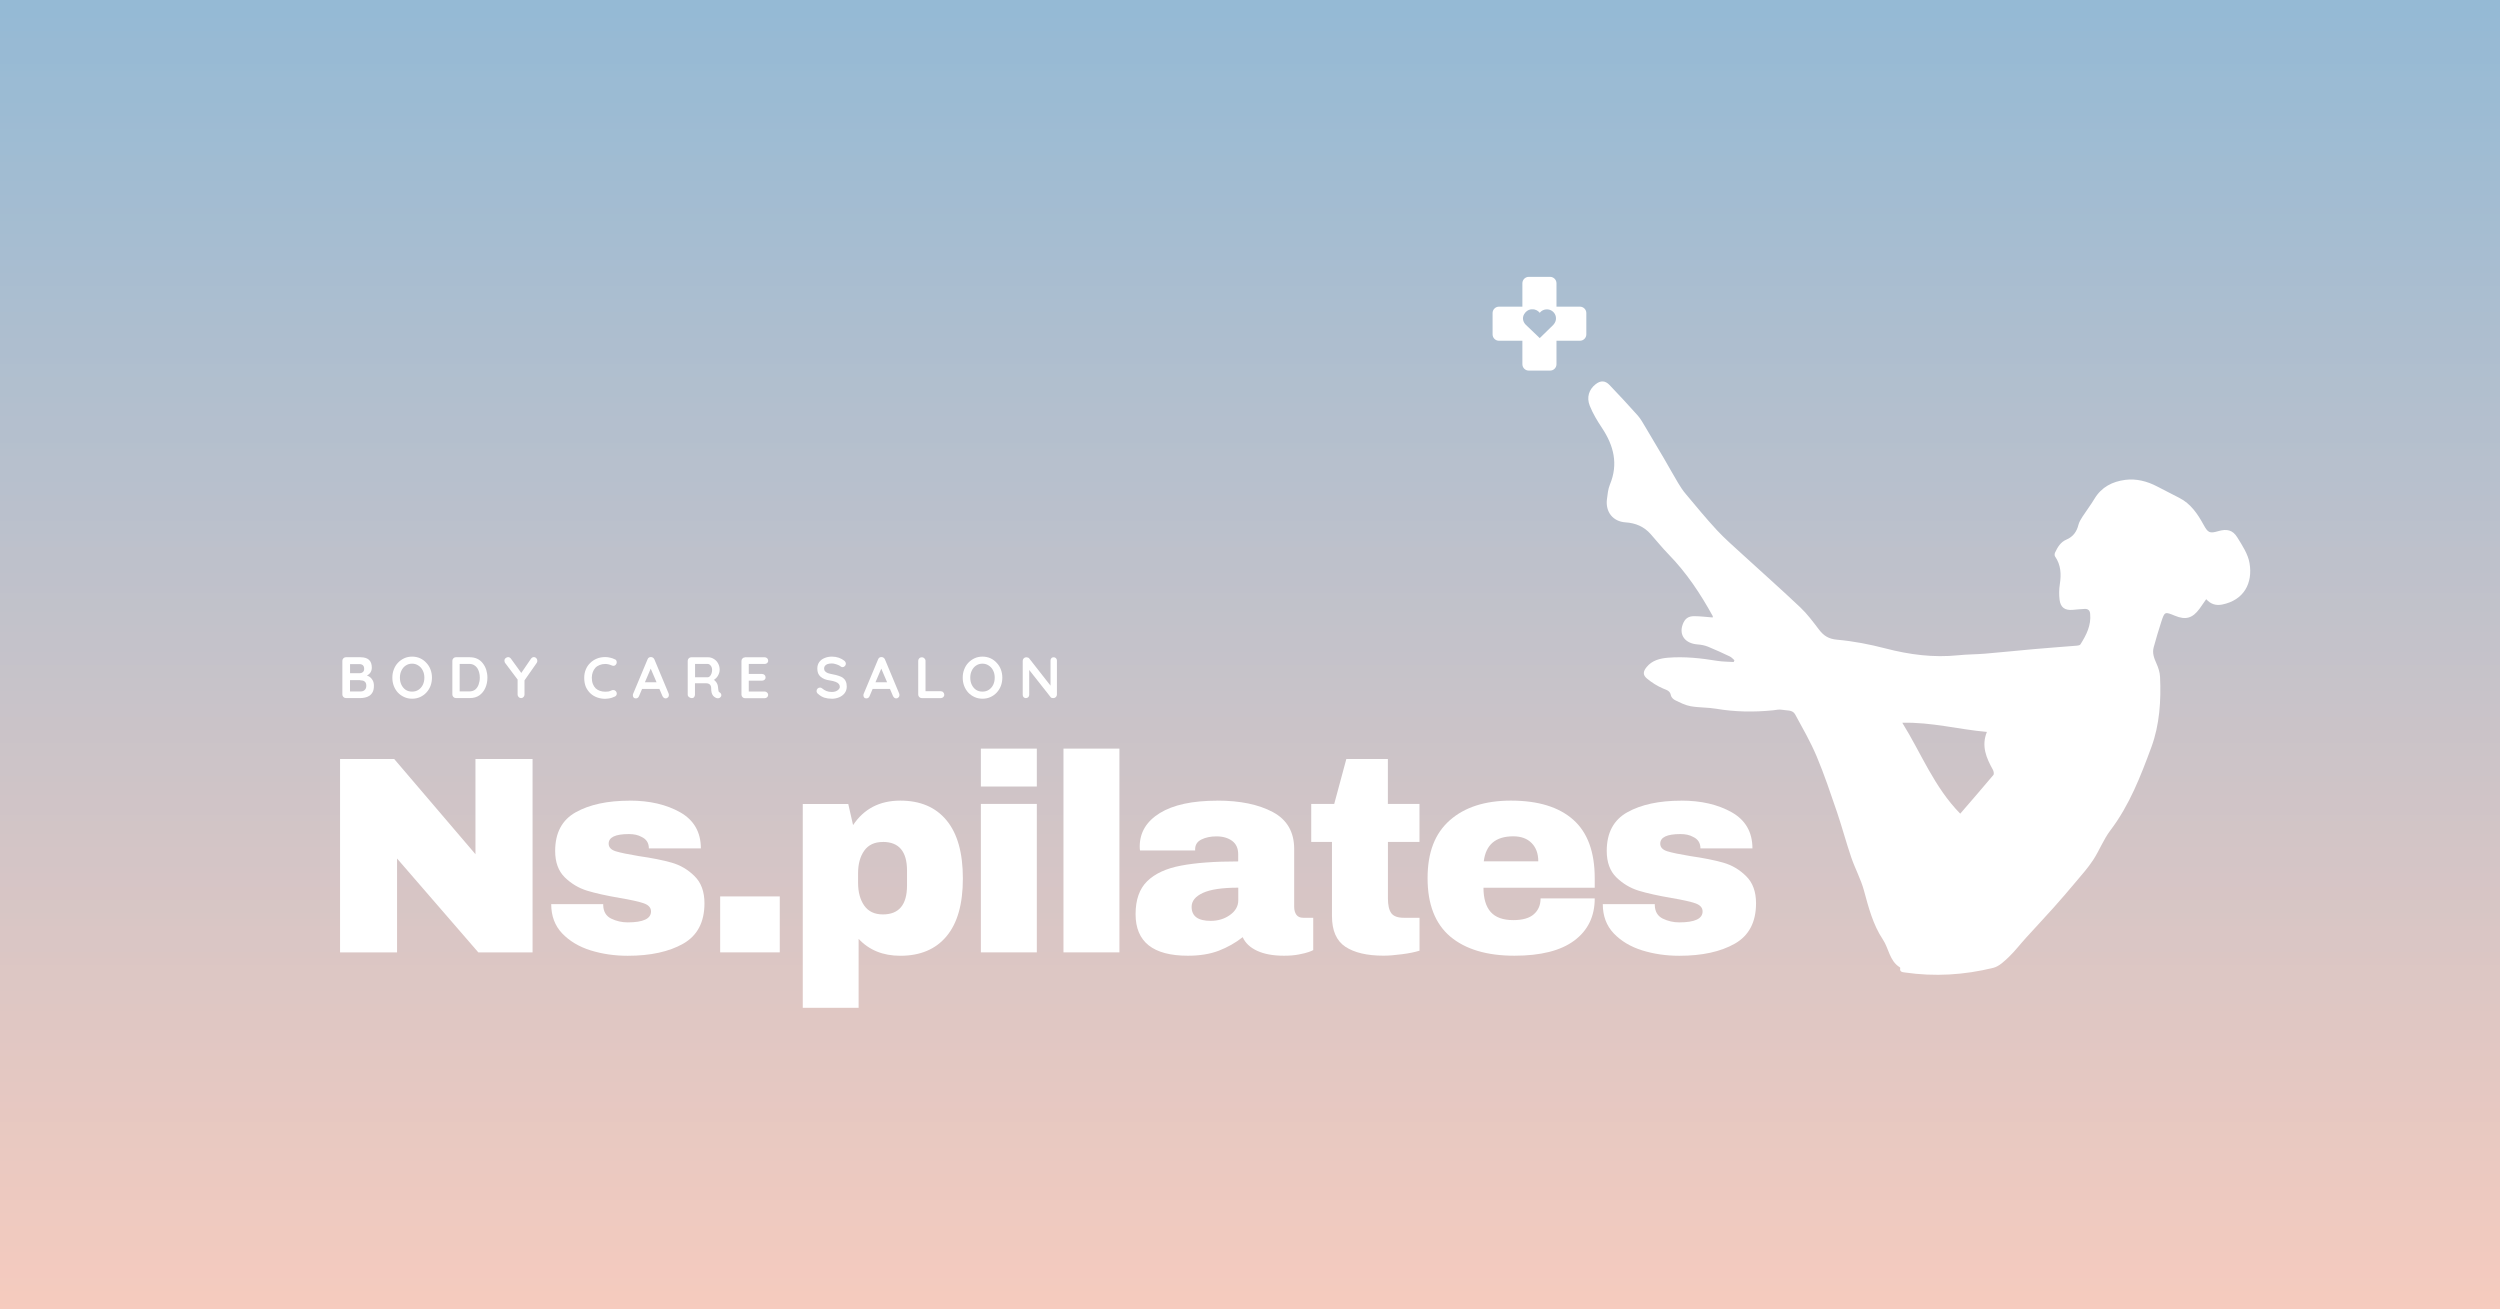
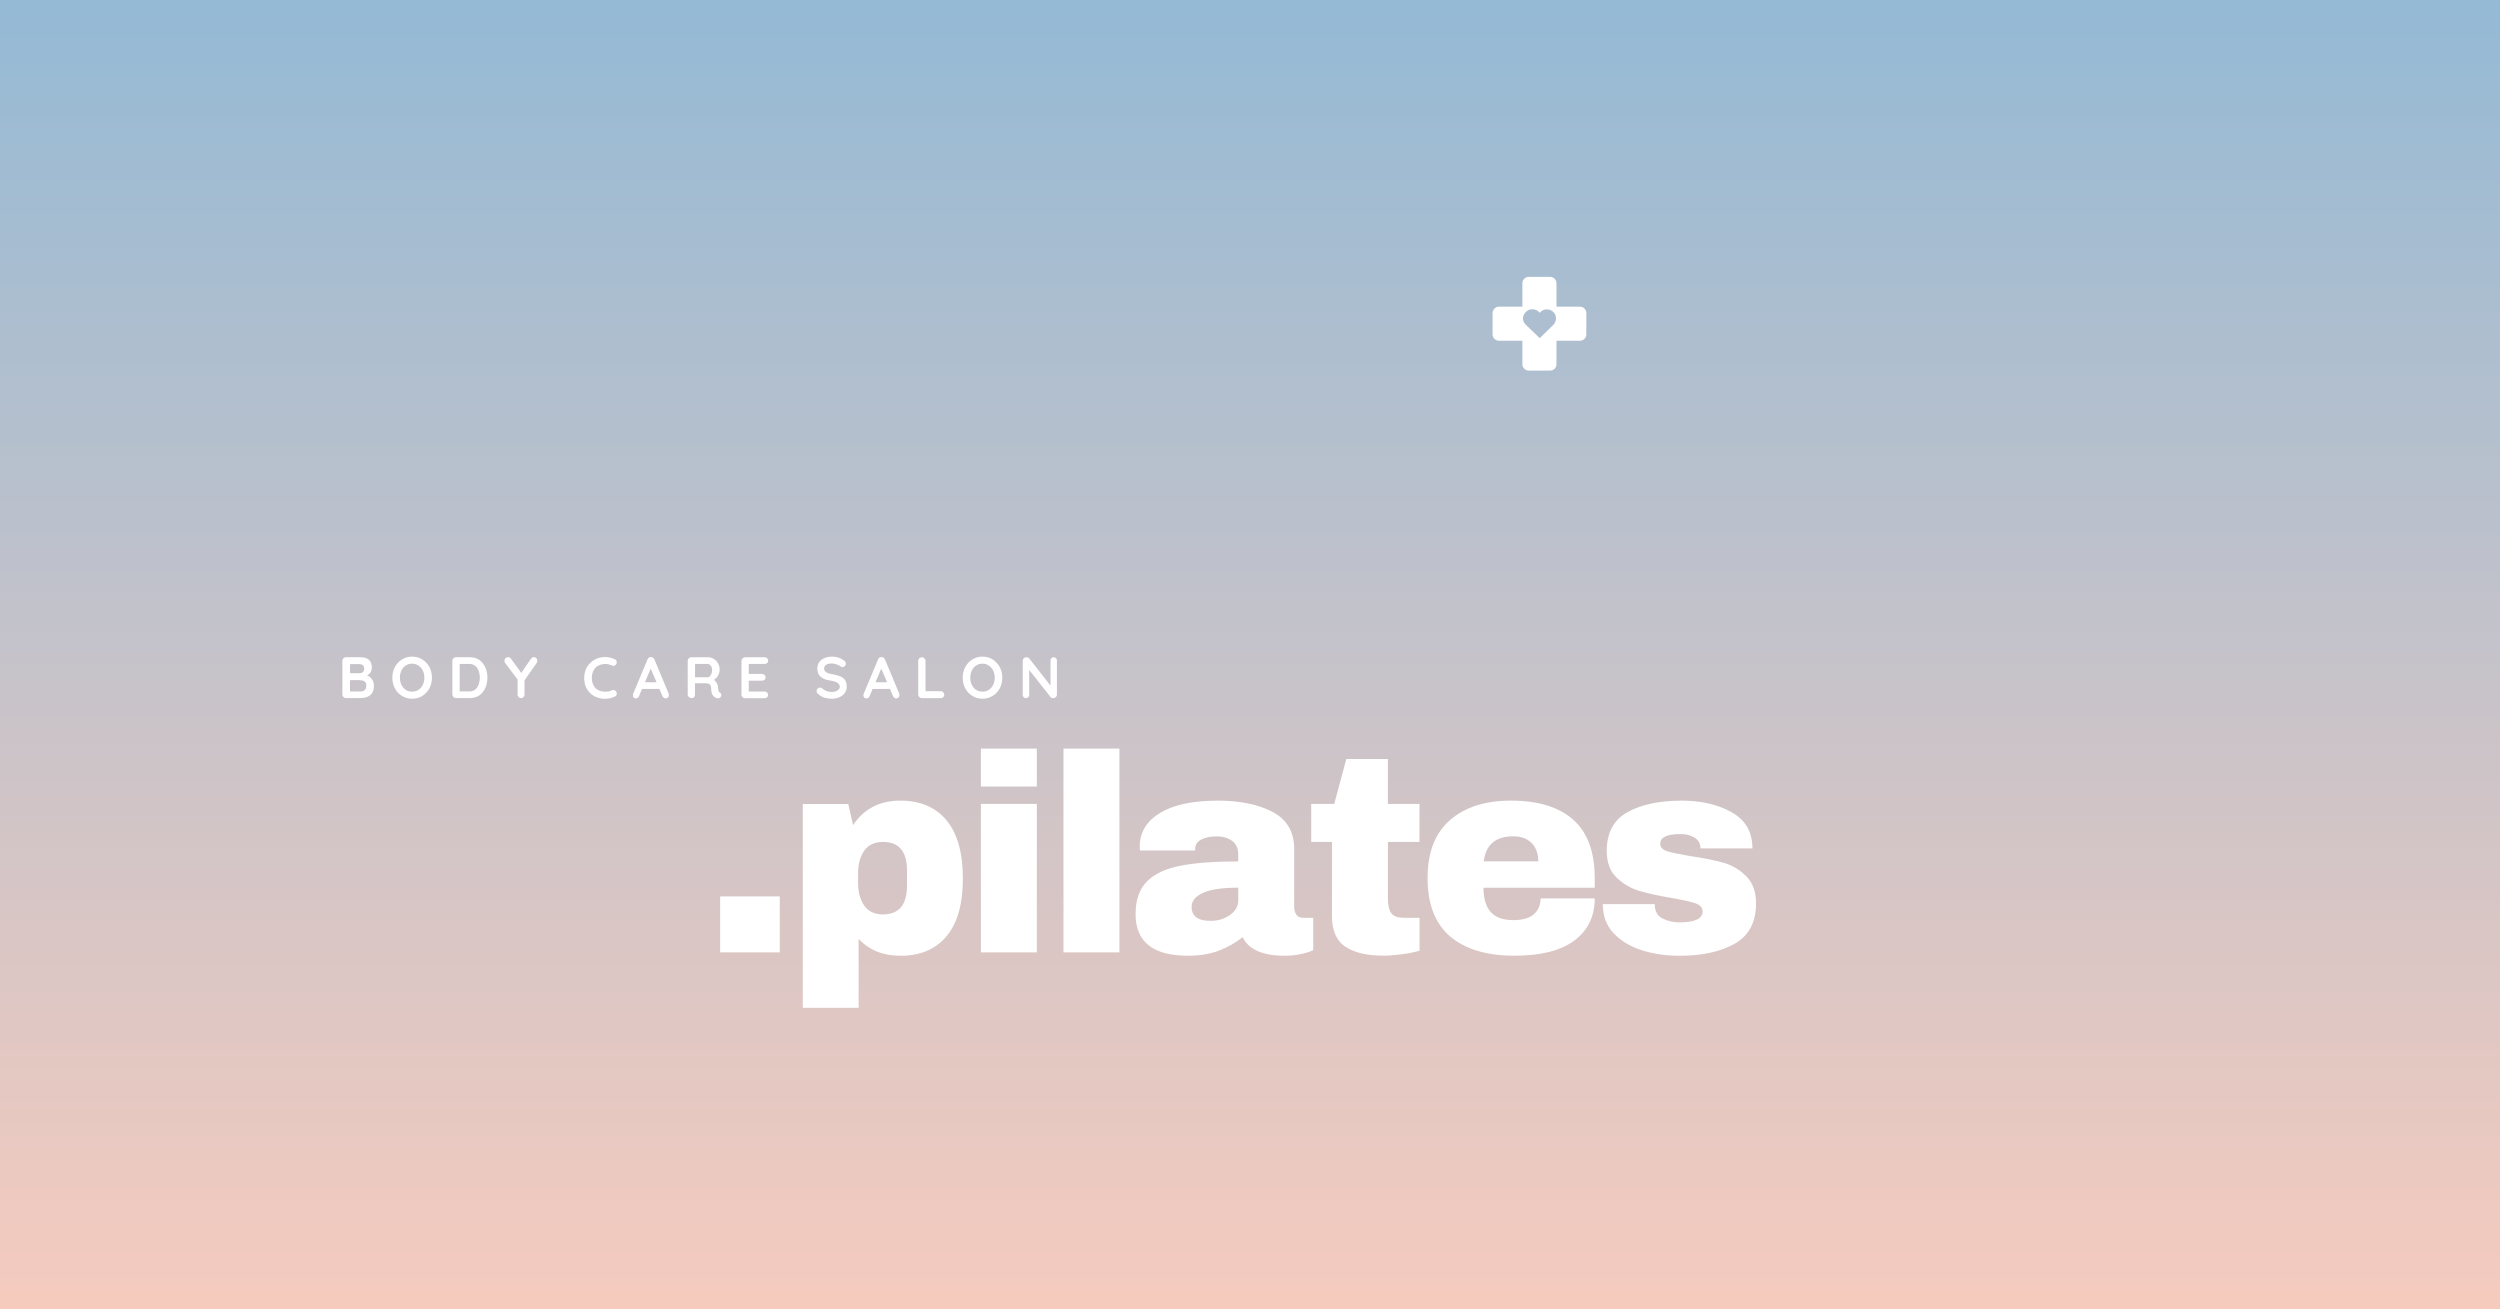
<svg xmlns="http://www.w3.org/2000/svg" id="_レイヤー_2" data-name="レイヤー_2" viewBox="0 0 499.99 261.83">
  <rect x="0" y="0" width="499.99" height="261.83" fill="#333333" stroke="none" />
  <defs>
    <style>
      .cls-1 {
        fill: none;
      }

      .cls-2 {
        clip-path: url(#clippath-1);
      }

      .cls-3 {
        clip-path: url(#clippath-3);
      }

      .cls-4 {
        clip-path: url(#clippath-4);
      }

      .cls-5 {
        clip-path: url(#clippath-2);
      }

      .cls-6 {
        fill: #adbed0;
      }

      .cls-7 {
        fill: #fff;
      }

      .cls-8 {
        fill: url(#_名称未設定グラデーション);
      }

      .cls-9 {
        clip-path: url(#clippath);
      }
    </style>
    <clipPath id="clippath">
      <rect class="cls-1" width="499.99" height="261.83" />
    </clipPath>
    <linearGradient id="_名称未設定グラデーション" data-name="名称未設定グラデーション" x1="246.84" y1="376.32" x2="246.84" y2="120.32" gradientTransform="translate(-2.46 384.89) scale(1.02 -1.02)" gradientUnits="userSpaceOnUse">
      <stop offset="0" stop-color="#95bad5" />
      <stop offset="0" stop-color="#95bad5" />
      <stop offset=".02" stop-color="#96bad5" />
      <stop offset=".02" stop-color="#97bad4" />
      <stop offset=".03" stop-color="#98bad4" />
      <stop offset=".04" stop-color="#98bad4" />
      <stop offset=".05" stop-color="#99bbd4" />
      <stop offset=".05" stop-color="#9abbd4" />
      <stop offset=".06" stop-color="#9bbbd4" />
      <stop offset=".07" stop-color="#9bbbd3" />
      <stop offset=".08" stop-color="#9cbbd3" />
      <stop offset=".09" stop-color="#9dbbd3" />
      <stop offset=".09" stop-color="#9ebbd3" />
      <stop offset=".1" stop-color="#9ebcd3" />
      <stop offset=".11" stop-color="#9fbcd3" />
      <stop offset=".12" stop-color="#a0bcd2" />
      <stop offset=".12" stop-color="#a1bcd2" />
      <stop offset=".13" stop-color="#a1bcd2" />
      <stop offset=".14" stop-color="#a2bcd2" />
      <stop offset=".15" stop-color="#a3bcd2" />
      <stop offset=".16" stop-color="#a4bcd1" />
      <stop offset=".16" stop-color="#a4bdd1" />
      <stop offset=".17" stop-color="#a5bdd1" />
      <stop offset=".18" stop-color="#a6bdd1" />
      <stop offset=".19" stop-color="#a7bdd1" />
      <stop offset=".2" stop-color="#a8bdd1" />
      <stop offset=".2" stop-color="#a8bdd0" />
      <stop offset=".21" stop-color="#a9bdd0" />
      <stop offset=".22" stop-color="#aabed0" />
      <stop offset=".23" stop-color="#abbed0" />
      <stop offset=".23" stop-color="#abbed0" />
      <stop offset=".24" stop-color="#acbecf" />
      <stop offset=".25" stop-color="#adbecf" />
      <stop offset=".26" stop-color="#aebecf" />
      <stop offset=".27" stop-color="#aebecf" />
      <stop offset=".27" stop-color="#afbecf" />
      <stop offset=".28" stop-color="#b0bfcf" />
      <stop offset=".29" stop-color="#b1bfce" />
      <stop offset=".3" stop-color="#b1bfce" />
      <stop offset=".3" stop-color="#b2bfce" />
      <stop offset=".31" stop-color="#b3bfce" />
      <stop offset=".32" stop-color="#b4bfce" />
      <stop offset=".33" stop-color="#b4bfcd" />
      <stop offset=".34" stop-color="#b5c0cd" />
      <stop offset=".34" stop-color="#b6c0cd" />
      <stop offset=".35" stop-color="#b7c0cd" />
      <stop offset=".36" stop-color="#b7c0cd" />
      <stop offset=".37" stop-color="#b8c0cd" />
      <stop offset=".38" stop-color="#b9c0cc" />
      <stop offset=".38" stop-color="#bac0cc" />
      <stop offset=".39" stop-color="#bac0cc" />
      <stop offset=".4" stop-color="#bbc1cc" />
      <stop offset=".41" stop-color="#bcc1cc" />
      <stop offset=".41" stop-color="#bdc1cc" />
      <stop offset=".42" stop-color="#bec1cb" />
      <stop offset=".43" stop-color="#bec1cb" />
      <stop offset=".44" stop-color="#bfc1cb" />
      <stop offset=".45" stop-color="#c0c1cb" />
      <stop offset=".45" stop-color="#c1c2cb" />
      <stop offset=".46" stop-color="#c1c2ca" />
      <stop offset=".47" stop-color="#c2c2ca" />
      <stop offset=".48" stop-color="#c3c2ca" />
      <stop offset=".48" stop-color="#c4c2ca" />
      <stop offset=".49" stop-color="#c4c2ca" />
      <stop offset=".5" stop-color="#c5c2ca" />
      <stop offset=".51" stop-color="#c6c3c9" />
      <stop offset=".52" stop-color="#c7c3c9" />
      <stop offset=".52" stop-color="#c7c3c9" />
      <stop offset=".53" stop-color="#c8c3c9" />
      <stop offset=".54" stop-color="#c9c3c9" />
      <stop offset=".55" stop-color="#cac3c8" />
      <stop offset=".55" stop-color="#cac3c8" />
      <stop offset=".56" stop-color="#cbc3c8" />
      <stop offset=".57" stop-color="#ccc4c8" />
      <stop offset=".58" stop-color="#cdc4c8" />
      <stop offset=".59" stop-color="#cdc4c8" />
      <stop offset=".59" stop-color="#cec4c7" />
      <stop offset=".6" stop-color="#cfc4c7" />
      <stop offset=".61" stop-color="#d0c4c7" />
      <stop offset=".62" stop-color="#d0c4c7" />
      <stop offset=".62" stop-color="#d1c5c7" />
      <stop offset=".63" stop-color="#d2c5c6" />
      <stop offset=".64" stop-color="#d3c5c6" />
      <stop offset=".65" stop-color="#d4c5c6" />
      <stop offset=".66" stop-color="#d4c5c6" />
      <stop offset=".66" stop-color="#d5c5c6" />
      <stop offset=".67" stop-color="#d6c5c6" />
      <stop offset=".68" stop-color="#d7c5c5" />
      <stop offset=".69" stop-color="#d7c6c5" />
      <stop offset=".7" stop-color="#d8c6c5" />
      <stop offset=".7" stop-color="#d9c6c5" />
      <stop offset=".71" stop-color="#dac6c5" />
      <stop offset=".72" stop-color="#dac6c5" />
      <stop offset=".73" stop-color="#dbc6c4" />
      <stop offset=".73" stop-color="#dcc6c4" />
      <stop offset=".74" stop-color="#ddc7c4" />
      <stop offset=".75" stop-color="#ddc7c4" />
      <stop offset=".76" stop-color="#dec7c4" />
      <stop offset=".77" stop-color="#dfc7c3" />
      <stop offset=".77" stop-color="#e0c7c3" />
      <stop offset=".78" stop-color="#e0c7c3" />
      <stop offset=".79" stop-color="#e1c7c3" />
      <stop offset=".8" stop-color="#e2c7c3" />
      <stop offset=".8" stop-color="#e3c8c3" />
      <stop offset=".81" stop-color="#e3c8c2" />
      <stop offset=".82" stop-color="#e4c8c2" />
      <stop offset=".83" stop-color="#e5c8c2" />
      <stop offset=".84" stop-color="#e6c8c2" />
      <stop offset=".84" stop-color="#e7c8c2" />
      <stop offset=".85" stop-color="#e7c8c1" />
      <stop offset=".86" stop-color="#e8c9c1" />
      <stop offset=".87" stop-color="#e9c9c1" />
      <stop offset=".88" stop-color="#eac9c1" />
      <stop offset=".88" stop-color="#eac9c1" />
      <stop offset=".89" stop-color="#ebc9c1" />
      <stop offset=".9" stop-color="#ecc9c0" />
      <stop offset=".91" stop-color="#edc9c0" />
      <stop offset=".91" stop-color="#edc9c0" />
      <stop offset=".92" stop-color="#eecac0" />
      <stop offset=".93" stop-color="#efcac0" />
      <stop offset=".94" stop-color="#f0cabf" />
      <stop offset=".95" stop-color="#f0cabf" />
      <stop offset=".95" stop-color="#f1cabf" />
      <stop offset=".96" stop-color="#f2cabf" />
      <stop offset=".97" stop-color="#f3cabf" />
      <stop offset=".98" stop-color="#f3cbbf" />
      <stop offset=".98" stop-color="#f4cbbe" />
      <stop offset=".99" stop-color="#f5cbbe" />
      <stop offset="1" stop-color="#f6cbbe" />
    </linearGradient>
    <clipPath id="clippath-1">
      <rect class="cls-1" x="317.33" y="76.07" width="133.06" height="119.38" />
    </clipPath>
    <clipPath id="clippath-2">
      <rect class="cls-1" x="298.55" y="55.36" width="18.66" height="18.7" />
    </clipPath>
    <clipPath id="clippath-3">
      <rect class="cls-1" x="304.59" y="61.84" width="6.6" height="5.79" />
    </clipPath>
    <clipPath id="clippath-4">
      <path class="cls-1" d="M304.85,62.78c-.54.88-.16,1.73.32,2.19l2.77,2.65,2.71-2.64c.44-.49.61-1.01.52-1.59-.13-.8-.79-1.42-1.6-1.51-.5-.05-.98.09-1.36.4-.1.08-.19.18-.27.28-.09-.11-.2-.22-.32-.32-.44-.33-.98-.46-1.52-.36-.5.1-.95.42-1.23.89Z" />
    </clipPath>
  </defs>
  <g id="_レイヤー_1-2" data-name="レイヤー_1">
    <g>
      <g class="cls-9">
        <path class="cls-8" d="M0,0v261.83h499.99V0H0Z" />
      </g>
      <g>
        <g>
-           <path class="cls-7" d="M95.66,190.47l-16.25-18.77v18.77h-11.4v-38.67h10.83l16.25,19.04v-19.04h11.42v38.67h-10.85Z" />
-           <path class="cls-7" d="M125.94,160.12c3.97,0,7.33.78,10.08,2.33,2.76,1.56,4.15,3.97,4.15,7.23h-10.4c0-1.09-.49-1.86-1.48-2.31-.67-.38-1.51-.56-2.52-.56-2.7,0-4.04.64-4.04,1.92,0,.71.46,1.22,1.4,1.52.94.29,2.48.61,4.6.96,2.63.38,4.82.81,6.58,1.31,1.76.5,3.3,1.41,4.6,2.71,1.32,1.29,1.98,3.1,1.98,5.42,0,3.78-1.42,6.47-4.25,8.08-2.83,1.61-6.54,2.42-11.1,2.42-2.63,0-5.1-.36-7.42-1.08-2.32-.73-4.22-1.86-5.69-3.4-1.46-1.54-2.19-3.49-2.19-5.85h10.4v.23c.04,1.27.57,2.16,1.6,2.67,1.04.5,2.14.75,3.29.75,3.11,0,4.67-.73,4.67-2.19,0-.75-.49-1.29-1.46-1.63-.97-.33-2.56-.69-4.77-1.06-2.67-.46-4.85-.94-6.56-1.46-1.7-.53-3.18-1.42-4.46-2.67-1.28-1.26-1.92-3.02-1.92-5.27,0-3.64,1.38-6.22,4.13-7.75,2.76-1.54,6.35-2.31,10.77-2.31Z" />
          <path class="cls-7" d="M144.03,190.47v-11.19h11.92v11.19h-11.92Z" />
          <path class="cls-7" d="M180.05,160.12c4,0,7.08,1.31,9.25,3.94,2.18,2.63,3.27,6.5,3.27,11.63s-1.09,8.95-3.27,11.56c-2.17,2.6-5.25,3.9-9.25,3.9-3.45,0-6.22-1.13-8.33-3.38v13.79h-11.17v-40.77h9.1l.96,4.23c2.17-3.26,5.31-4.9,9.44-4.9ZM176.57,168.39c-1.66,0-2.9.58-3.73,1.75-.82,1.16-1.23,2.67-1.23,4.54v1.85c0,1.88.41,3.41,1.23,4.58.83,1.18,2.07,1.77,3.73,1.77,3.22,0,4.83-1.93,4.83-5.79v-2.98c0-3.82-1.61-5.73-4.83-5.73Z" />
          <path class="cls-7" d="M196.17,157.3v-7.58h11.19v7.58h-11.19ZM196.17,190.47v-29.69h11.19v29.69h-11.19Z" />
          <path class="cls-7" d="M212.69,190.47v-40.75h11.19v40.75h-11.19Z" />
          <path class="cls-7" d="M243.48,160.12c4.54,0,8.23.77,11.08,2.29,2.84,1.52,4.27,3.97,4.27,7.38v11.58c0,.64.15,1.17.44,1.58.3.41.76.6,1.35.6h2.02v6.46c-.11.08-.41.21-.88.38-.46.17-1.13.33-2,.5-.86.17-1.85.25-2.98.25-2.17,0-3.95-.33-5.35-.98-1.41-.65-2.37-1.56-2.9-2.73-1.43,1.13-3.03,2.03-4.79,2.71-1.75.67-3.81,1-6.17,1-6.97,0-10.46-2.77-10.46-8.31,0-2.89.78-5.09,2.33-6.6,1.55-1.51,3.79-2.55,6.71-3.1,2.93-.57,6.76-.85,11.48-.85v-1.46c0-1.17-.41-2.05-1.21-2.65-.81-.59-1.85-.9-3.13-.9-1.17,0-2.18.21-3.02.63-.83.41-1.25,1.06-1.25,1.96v.23h-11.02c-.04-.19-.06-.46-.06-.79,0-2.8,1.34-5.03,4.02-6.69,2.68-1.65,6.51-2.48,11.5-2.48ZM247.65,177.53c-3.2,0-5.55.35-7.06,1.04-1.52.7-2.27,1.63-2.27,2.79,0,1.88,1.27,2.81,3.81,2.81,1.47,0,2.76-.39,3.85-1.17,1.11-.79,1.67-1.77,1.67-2.94v-2.54Z" />
          <path class="cls-7" d="M283.89,160.78v7.6h-6.31v11.29c0,1.35.22,2.33.67,2.96.46.61,1.28.92,2.48.92h3.17v6.58c-.91.29-2.07.53-3.5.71-1.42.19-2.66.29-3.71.29-3.29,0-5.83-.6-7.63-1.79-1.78-1.19-2.67-3.23-2.67-6.13v-14.83h-4.15v-7.6h4.6l2.42-8.98h8.31v8.98h6.31Z" />
          <path class="cls-7" d="M302.19,160.12c5.44,0,9.59,1.28,12.46,3.83,2.86,2.54,4.29,6.44,4.29,11.69v1.9h-22.25c0,2.14.48,3.76,1.44,4.85.96,1.08,2.46,1.63,4.52,1.63,1.88,0,3.25-.4,4.13-1.19.89-.79,1.33-1.84,1.33-3.15h10.83c0,3.6-1.37,6.41-4.1,8.44-2.72,2.02-6.71,3.02-11.96,3.02-5.52,0-9.79-1.28-12.83-3.83-3.03-2.57-4.54-6.46-4.54-11.67s1.48-8.96,4.44-11.58,7.04-3.94,12.25-3.94ZM302.65,167.26c-3.53,0-5.49,1.67-5.9,5h10.9c0-1.54-.45-2.76-1.33-3.65-.88-.9-2.1-1.35-3.67-1.35Z" />
          <path class="cls-7" d="M336.25,160.12c3.97,0,7.33.78,10.08,2.33,2.76,1.56,4.15,3.97,4.15,7.23h-10.4c0-1.09-.49-1.86-1.48-2.31-.67-.38-1.51-.56-2.52-.56-2.7,0-4.04.64-4.04,1.92,0,.71.46,1.22,1.4,1.52.94.29,2.48.61,4.6.96,2.63.38,4.82.81,6.58,1.31,1.76.5,3.3,1.41,4.6,2.71,1.32,1.29,1.98,3.1,1.98,5.42,0,3.78-1.42,6.47-4.25,8.08-2.83,1.61-6.54,2.42-11.1,2.42-2.63,0-5.1-.36-7.42-1.08-2.32-.73-4.22-1.86-5.69-3.4-1.46-1.54-2.19-3.49-2.19-5.85h10.4v.23c.04,1.27.57,2.16,1.6,2.67,1.04.5,2.14.75,3.29.75,3.11,0,4.67-.73,4.67-2.19,0-.75-.49-1.29-1.46-1.63-.97-.33-2.56-.69-4.77-1.06-2.67-.46-4.85-.94-6.56-1.46-1.7-.53-3.18-1.42-4.46-2.67-1.28-1.26-1.92-3.02-1.92-5.27,0-3.64,1.38-6.22,4.13-7.75,2.76-1.54,6.35-2.31,10.77-2.31Z" />
        </g>
        <g>
          <path class="cls-7" d="M72.13,131.45c.75,0,1.3.18,1.67.52.38.35.56.87.56,1.56,0,.36-.09.68-.27.96-.18.28-.45.49-.79.65-.35.16-.78.23-1.29.23l.04-.54c.23,0,.51.04.81.1.32.07.63.19.92.35s.53.41.71.71c.19.29.29.68.29,1.15,0,.52-.08.94-.25,1.27-.17.32-.39.57-.67.75-.27.17-.56.29-.88.35-.31.07-.6.1-.88.1h-2.92c-.2,0-.36-.07-.5-.21-.14-.14-.21-.3-.21-.5v-6.75c0-.19.07-.36.21-.5.14-.14.3-.21.5-.21h2.94ZM71.92,132.83h-2.06l.15-.19v2.1l-.15-.1h2.1c.22,0,.42-.07.6-.21.18-.15.27-.36.27-.65,0-.33-.08-.57-.25-.73-.17-.15-.39-.23-.67-.23ZM72.03,136.03h-2.13l.1-.1v2.46l-.13-.1h2.23c.34,0,.63-.09.83-.29.22-.19.33-.48.33-.85,0-.34-.08-.59-.23-.75-.14-.17-.31-.26-.5-.29-.2-.04-.37-.06-.52-.06Z" />
          <path class="cls-7" d="M86.39,135.53c0,.58-.1,1.14-.29,1.65-.2.5-.47.95-.83,1.33-.35.38-.77.68-1.25.9-.49.22-1.02.33-1.6.33s-1.1-.11-1.58-.33c-.49-.22-.91-.52-1.27-.9-.35-.39-.62-.83-.81-1.33-.2-.51-.29-1.06-.29-1.65s.09-1.13.29-1.63c.19-.51.46-.96.81-1.33.36-.39.78-.69,1.27-.92.48-.22,1.01-.33,1.58-.33s1.11.11,1.6.33c.48.22.9.53,1.25.92.36.38.64.82.83,1.33.19.5.29,1.04.29,1.63ZM84.87,135.53c0-.53-.1-1-.31-1.42-.21-.43-.5-.76-.88-1-.36-.25-.79-.38-1.27-.38s-.9.13-1.27.38c-.36.24-.65.57-.85,1-.21.42-.31.89-.31,1.42s.1,1.01.31,1.44c.21.42.49.75.85,1,.38.24.8.35,1.27.35s.91-.11,1.27-.35c.38-.25.67-.58.88-1,.21-.43.31-.91.31-1.44Z" />
          <path class="cls-7" d="M93.98,131.45c.55,0,1.05.1,1.48.31.44.21.81.51,1.1.9.3.38.53.81.69,1.31.15.49.23,1.01.23,1.56,0,.75-.14,1.44-.42,2.06-.27.61-.66,1.1-1.19,1.48-.52.36-1.15.54-1.9.54h-2.79c-.2,0-.36-.07-.5-.21-.14-.14-.21-.3-.21-.5v-6.75c0-.19.07-.36.21-.5.14-.14.3-.21.5-.21h2.79ZM93.85,138.28c.5,0,.9-.13,1.21-.38.3-.26.53-.6.67-1.02.15-.42.23-.86.23-1.35,0-.36-.04-.71-.13-1.04s-.21-.63-.38-.88-.39-.45-.65-.6c-.27-.15-.58-.23-.96-.23h-2.04l.13-.1v5.73l-.06-.13h1.98Z" />
          <path class="cls-7" d="M106.77,131.41c.18,0,.34.07.48.21.14.14.21.31.21.52,0,.07-.01.15-.02.23-.02.07-.05.14-.1.21l-2.65,3.79.21-.81v3.35c0,.2-.07.36-.21.5-.13.14-.28.21-.46.21-.2,0-.36-.07-.5-.21-.14-.14-.21-.3-.21-.5v-3.25l.1.38-2.52-3.35c-.08-.09-.14-.19-.17-.29-.03-.09-.04-.19-.04-.27,0-.21.07-.38.23-.5.17-.14.33-.21.5-.21.22,0,.42.11.58.33l2.23,3.08-.31-.04,2.06-3.02c.17-.23.36-.35.58-.35Z" />
          <path class="cls-7" d="M122.98,131.85c.21.1.32.26.35.48.04.22-.02.43-.17.6-.1.14-.23.22-.4.23-.16.02-.31-.02-.48-.1-.18-.08-.38-.15-.58-.19-.21-.05-.43-.08-.65-.08-.42,0-.79.07-1.13.21-.33.13-.62.31-.85.56-.22.25-.4.54-.52.88s-.19.7-.19,1.1c0,.47.07.89.21,1.25.14.35.32.64.56.88.25.22.53.39.85.5.33.11.69.17,1.06.17.21,0,.42-.01.63-.04.21-.04.41-.11.6-.21.17-.08.32-.11.48-.08.17.02.3.09.42.23.15.2.21.4.17.6s-.16.36-.35.46c-.21.1-.42.18-.63.25-.21.07-.43.11-.65.15-.22.04-.45.06-.67.06-.56,0-1.09-.09-1.6-.27-.5-.18-.95-.44-1.33-.79-.39-.36-.7-.8-.94-1.31-.22-.53-.33-1.14-.33-1.83,0-.59.1-1.15.31-1.65.21-.51.5-.95.88-1.31.38-.38.82-.67,1.33-.88.51-.21,1.07-.31,1.69-.31.34,0,.68.04,1,.13.33.07.64.18.92.33Z" />
          <path class="cls-7" d="M130.33,133.28l-2.52,5.92c-.06.16-.14.27-.25.35-.11.08-.24.13-.38.13-.21,0-.36-.06-.46-.17-.1-.13-.15-.27-.15-.44,0-.07,0-.15.02-.23l2.92-6.98c.05-.15.15-.27.27-.35.14-.08.28-.11.42-.1.14,0,.27.04.4.13s.21.2.27.33l2.85,6.83c.04.11.06.21.06.29,0,.21-.07.38-.21.5-.13.13-.27.19-.44.19-.14,0-.27-.04-.38-.13-.11-.09-.2-.21-.27-.35l-2.5-5.85.33-.06ZM128.17,137.78l.65-1.33h3.15l.23,1.33h-4.02Z" />
          <path class="cls-7" d="M138.37,139.62c-.21,0-.41-.07-.58-.21-.17-.14-.25-.3-.25-.5v-6.75c0-.19.07-.36.21-.5.14-.14.3-.21.5-.21h3.35c.42,0,.8.11,1.15.33.36.21.65.5.85.88.22.38.33.81.33,1.29,0,.31-.06.6-.19.88-.11.28-.27.53-.48.75-.21.22-.45.4-.71.52l.02-.25c.22.11.4.25.54.42.14.16.25.32.33.5.08.18.13.38.15.58.03.2.05.37.06.52.01.16.03.28.06.38.04.1.11.18.21.23.18.1.29.24.33.44.04.2-.01.36-.15.5-.08.11-.2.18-.33.21-.13.03-.26.03-.4,0-.13-.03-.23-.07-.31-.13-.14-.07-.28-.18-.42-.33-.13-.15-.23-.35-.31-.6-.07-.26-.1-.59-.1-1,0-.14-.03-.26-.08-.38-.04-.11-.1-.21-.19-.29s-.2-.15-.33-.19c-.13-.04-.28-.06-.46-.06h-2.35l.17-.27v2.54c0,.2-.06.36-.17.5-.11.14-.27.21-.46.21ZM138.83,135.45h2.73c.14,0,.27-.06.4-.19.14-.14.25-.32.33-.54.08-.22.13-.46.13-.73,0-.34-.09-.63-.27-.85-.18-.23-.38-.35-.58-.35h-2.71l.15-.38v3.31l-.17-.27Z" />
          <path class="cls-7" d="M149,131.45h3.92c.19,0,.36.06.5.19.14.13.21.29.21.5s-.07.35-.21.48c-.14.11-.31.17-.5.17h-3.27l.1-.19v2.27l-.08-.08h2.73c.19,0,.36.06.5.19.14.13.21.29.21.5s-.07.35-.21.48c-.14.11-.31.17-.5.17h-2.71l.06-.08v2.35l-.08-.1h3.25c.19,0,.36.07.5.21.14.13.21.28.21.46,0,.2-.07.35-.21.48-.14.13-.31.19-.5.19h-3.92c-.2,0-.36-.07-.5-.21-.14-.14-.21-.3-.21-.5v-6.75c0-.19.07-.36.21-.5.14-.14.3-.21.5-.21Z" />
          <path class="cls-7" d="M166.35,139.74c-.54,0-1.04-.07-1.48-.21-.43-.14-.84-.38-1.23-.73-.11-.08-.2-.17-.25-.27-.06-.11-.08-.22-.08-.33,0-.18.06-.34.19-.48.14-.14.3-.21.5-.21.15,0,.28.05.4.15.29.24.58.42.88.54s.65.19,1.08.19c.29,0,.55-.04.79-.13.23-.09.43-.22.58-.38.15-.15.23-.32.23-.52,0-.22-.07-.42-.21-.58-.14-.17-.35-.3-.65-.42-.29-.11-.66-.2-1.1-.27-.42-.05-.79-.15-1.1-.27-.32-.14-.59-.3-.81-.5-.21-.19-.37-.42-.48-.69-.1-.28-.15-.58-.15-.92,0-.5.13-.93.38-1.29.26-.36.61-.63,1.06-.81.44-.19.94-.29,1.48-.29.5,0,.96.08,1.4.23.43.16.78.35,1.06.58.22.18.33.39.33.63,0,.17-.07.32-.21.46-.13.14-.28.21-.46.21-.11,0-.22-.03-.31-.1-.13-.11-.29-.21-.5-.31-.21-.09-.43-.17-.67-.23-.24-.07-.45-.1-.65-.1-.35,0-.64.04-.88.13-.22.08-.39.2-.5.35-.11.14-.17.31-.17.5,0,.24.06.43.19.58.14.16.33.28.58.38.26.08.57.16.94.23.47.08.88.19,1.23.31.36.11.65.26.88.44.23.18.41.41.52.69.13.28.19.62.19,1.02,0,.5-.14.94-.42,1.31-.28.36-.65.64-1.1.83-.46.19-.95.29-1.48.29Z" />
          <path class="cls-7" d="M176.44,133.28l-2.52,5.92c-.06.16-.14.27-.25.35-.11.08-.24.13-.38.13-.21,0-.36-.06-.46-.17-.1-.13-.15-.27-.15-.44,0-.07,0-.15.02-.23l2.92-6.98c.05-.15.15-.27.27-.35.14-.08.28-.11.42-.1.14,0,.27.04.4.13s.21.2.27.33l2.85,6.83c.04.11.06.21.06.29,0,.21-.07.38-.21.5-.13.13-.27.19-.44.19-.14,0-.27-.04-.38-.13-.11-.09-.2-.21-.27-.35l-2.5-5.85.33-.06ZM174.27,137.78l.65-1.33h3.15l.23,1.33h-4.02Z" />
          <path class="cls-7" d="M188.14,138.24c.21,0,.38.07.5.21.14.13.21.29.21.5s-.07.35-.21.48c-.13.13-.29.19-.5.19h-3.79c-.2,0-.36-.07-.5-.21-.14-.14-.21-.3-.21-.5v-6.75c0-.19.07-.36.21-.5.14-.14.32-.21.54-.21.18,0,.34.07.48.21.15.14.23.31.23.5v6.29l-.25-.21h3.29Z" />
          <path class="cls-7" d="M200.46,135.53c0,.58-.1,1.14-.29,1.65-.2.5-.47.95-.83,1.33-.35.38-.77.68-1.25.9-.49.22-1.02.33-1.6.33s-1.1-.11-1.58-.33c-.49-.22-.91-.52-1.27-.9-.35-.39-.62-.83-.81-1.33-.2-.51-.29-1.06-.29-1.65s.09-1.13.29-1.63c.19-.51.46-.96.81-1.33.36-.39.78-.69,1.27-.92.48-.22,1.01-.33,1.58-.33s1.11.11,1.6.33c.48.22.9.53,1.25.92.36.38.64.82.83,1.33.19.5.29,1.04.29,1.63ZM198.94,135.53c0-.53-.1-1-.31-1.42-.21-.43-.5-.76-.88-1-.36-.25-.79-.38-1.27-.38s-.9.13-1.27.38c-.36.24-.65.57-.85,1-.21.42-.31.89-.31,1.42s.1,1.01.31,1.44c.21.42.49.75.85,1,.38.24.8.35,1.27.35s.91-.11,1.27-.35c.38-.25.67-.58.88-1,.21-.43.31-.91.31-1.44Z" />
          <path class="cls-7" d="M210.73,131.45c.19,0,.34.06.46.19.13.13.19.28.19.46v6.81c0,.2-.07.36-.21.5-.14.14-.31.21-.52.21-.1,0-.2-.01-.31-.04-.1-.04-.18-.09-.23-.17l-4.58-5.81.31-.19v5.56c0,.18-.06.33-.19.46s-.29.19-.48.19c-.18,0-.33-.06-.46-.19-.11-.13-.17-.28-.17-.46v-6.81c0-.19.07-.36.21-.5.14-.14.3-.21.5-.21.11,0,.22.02.33.06.13.04.21.1.27.19l4.44,5.67-.19.15v-5.42c0-.18.05-.33.17-.46.11-.13.26-.19.46-.19Z" />
        </g>
        <g>
          <g class="cls-2">
-             <path class="cls-7" d="M441.23,119.84c-.48.69-.9,1.3-1.33,1.9-1.41,1.92-2.77,2.3-4.94,1.4-2.02-.83-2.04-.84-2.73,1.27-.55,1.67-1.03,3.35-1.5,5.04-.32,1.15.07,2.17.54,3.22.38.84.69,1.78.73,2.7.22,4.77-.09,9.57-1.72,14.02-2.15,5.82-4.39,11.65-8.22,16.69-1.38,1.82-2.2,4.04-3.46,5.95-1.03,1.57-2.3,2.97-3.51,4.42-1.43,1.7-2.88,3.4-4.36,5.05-1.82,2.04-3.7,4.03-5.54,6.06-1.14,1.25-2.16,2.6-3.37,3.77-.94.89-1.99,1.94-3.16,2.23-5.82,1.44-11.74,1.8-17.71.93-.48-.07-1.08-.1-.91-.89.01-.05-.06-.13-.11-.16-2.05-1.28-2.16-3.74-3.37-5.55-1.97-2.96-2.85-6.39-3.78-9.8-.61-2.26-1.77-4.36-2.53-6.59-1.03-3.01-1.84-6.08-2.86-9.09-1.28-3.74-2.54-7.51-4.07-11.15-1.22-2.89-2.8-5.64-4.3-8.39-.53-.97-1.71-.73-2.63-.92-.57-.12-1.2.05-1.81.11-3.79.38-7.56.33-11.33-.31-1.69-.29-3.45-.21-5.14-.51-1.07-.19-2.09-.72-3.08-1.2-.36-.17-.79-.58-.85-.95-.17-.95-.83-1.07-1.57-1.39-1.15-.49-2.26-1.19-3.22-1.99-.87-.73-.79-1.42-.07-2.3,1.09-1.35,2.66-1.73,4.24-1.87,3.32-.27,6.62.09,9.9.63,1.08.17,2.18.16,3.27.23.05-.12.1-.24.15-.36-.3-.26-.57-.58-.92-.75-1.44-.68-2.88-1.35-4.35-1.95-.67-.27-1.41-.41-2.13-.46-2.44-.19-3.71-1.85-2.96-3.95.42-1.17,1.08-1.71,2.35-1.7,1.21.01,2.42.17,3.66.26,0-.09.05-.2.02-.26-2.45-4.46-5.24-8.67-8.82-12.34-1.27-1.3-2.41-2.73-3.62-4.09-1.33-1.5-3.02-2.2-5.01-2.33-2.51-.16-4.03-2.07-3.72-4.61.13-1,.22-2.05.6-2.96,1.71-4.12.75-7.79-1.59-11.32-.93-1.4-1.82-2.86-2.44-4.42-.69-1.72-.14-3.28,1.15-4.3.99-.79,1.92-.79,2.8.14,1.92,2.01,3.81,4.04,5.65,6.11.6.68,1.04,1.5,1.51,2.28,1.25,2.08,2.49,4.18,3.72,6.28.95,1.63,1.86,3.29,2.83,4.91.46.78.97,1.55,1.55,2.23,2.05,2.44,4.06,4.9,6.22,7.23,1.58,1.7,3.35,3.23,5.07,4.81,3.87,3.55,7.8,7.02,11.61,10.63,1.39,1.31,2.55,2.89,3.72,4.42.94,1.24,1.93,1.89,3.65,2.04,3.24.29,6.49.92,9.65,1.74,4.8,1.25,9.6,1.88,14.56,1.37,1.78-.19,3.58-.17,5.36-.32,3.23-.27,6.46-.61,9.69-.9,2.89-.26,5.79-.46,8.68-.7.24-.02.6-.08.71-.26,1.18-1.87,2.18-3.81,1.94-6.14-.07-.7-.46-.97-1.07-.95-.81.02-1.61.13-2.42.19-1.56.13-2.43-.47-2.62-2.01-.13-1.03-.11-2.1.05-3.13.3-1.98.23-3.84-.96-5.55-.12-.17-.1-.55,0-.76.51-1.08,1.1-2.11,2.29-2.61,1.32-.56,2.05-1.57,2.39-2.95.15-.57.48-1.11.8-1.61.78-1.21,1.67-2.36,2.41-3.6,1.41-2.35,3.59-3.45,6.16-3.78,2.22-.28,4.37.27,6.37,1.32,1.46.77,2.94,1.52,4.41,2.27,2.32,1.17,3.69,3.22,4.89,5.41.87,1.58,1.2,1.76,2.91,1.26,1.72-.5,2.9-.26,3.82,1.24,1,1.62,2.15,3.35,2.45,5.16.67,3.98-1.09,7.4-5.5,8.28-1.22.24-2.27-.09-3.15-1.06h0ZM380.45,144.55c3.81,6.13,6.36,12.86,11.59,18.18,2.21-2.57,4.45-5.13,6.63-7.74.16-.19.06-.76-.1-1.04-1.31-2.36-2.35-4.74-1.2-7.57-5.68-.5-11.13-1.99-16.92-1.83Z" />
-           </g>
+             </g>
          <g>
            <g class="cls-5">
              <path class="cls-7" d="M299.79,61.33h4.68v-4.68c0-.71.58-1.28,1.28-1.28h4.26c.7,0,1.28.57,1.28,1.28v4.68h4.69c.71,0,1.28.58,1.28,1.28v4.26c0,.7-.57,1.28-1.28,1.28h-4.69v4.69c0,.71-.57,1.28-1.28,1.28h-4.26c-.7,0-1.28-.57-1.28-1.28v-4.69h-4.68c-.71,0-1.28-.57-1.28-1.28v-4.26c0-.7.57-1.28,1.28-1.28Z" />
            </g>
            <g class="cls-3">
              <g class="cls-4">
                <path class="cls-6" d="M304.59,61.86h6.6v5.77h-6.6v-5.77Z" />
              </g>
            </g>
          </g>
        </g>
      </g>
    </g>
  </g>
</svg>